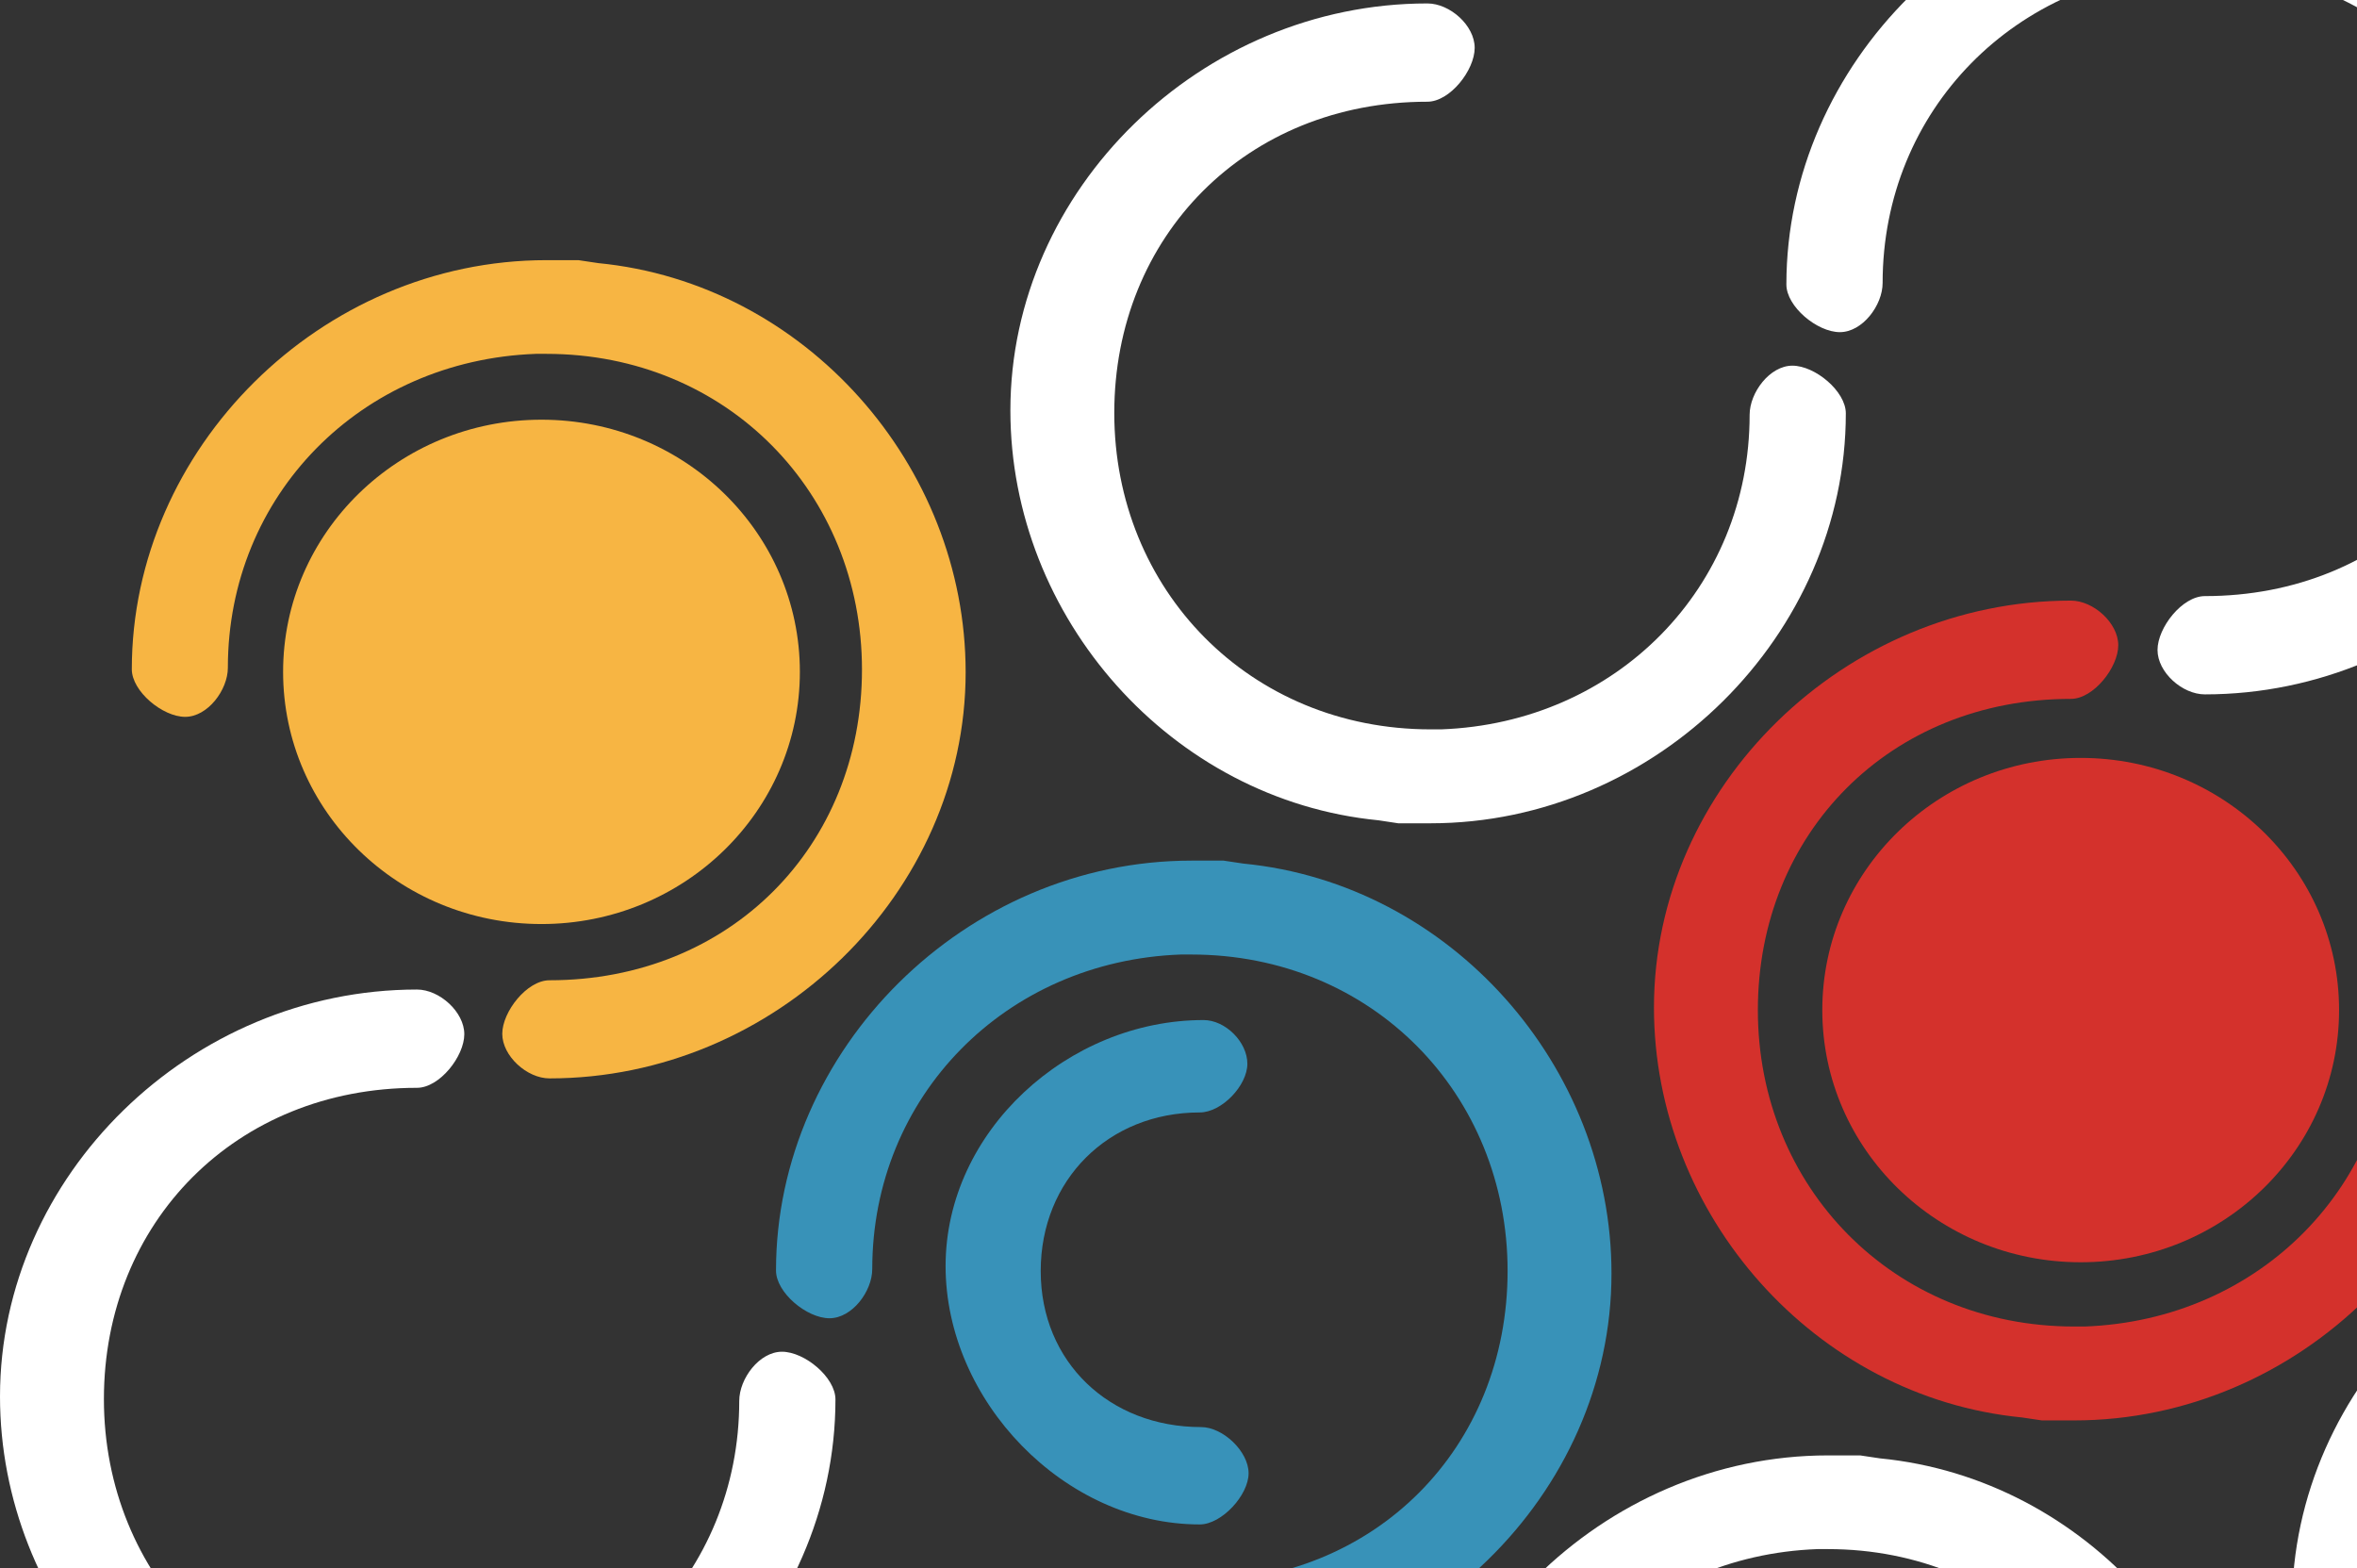
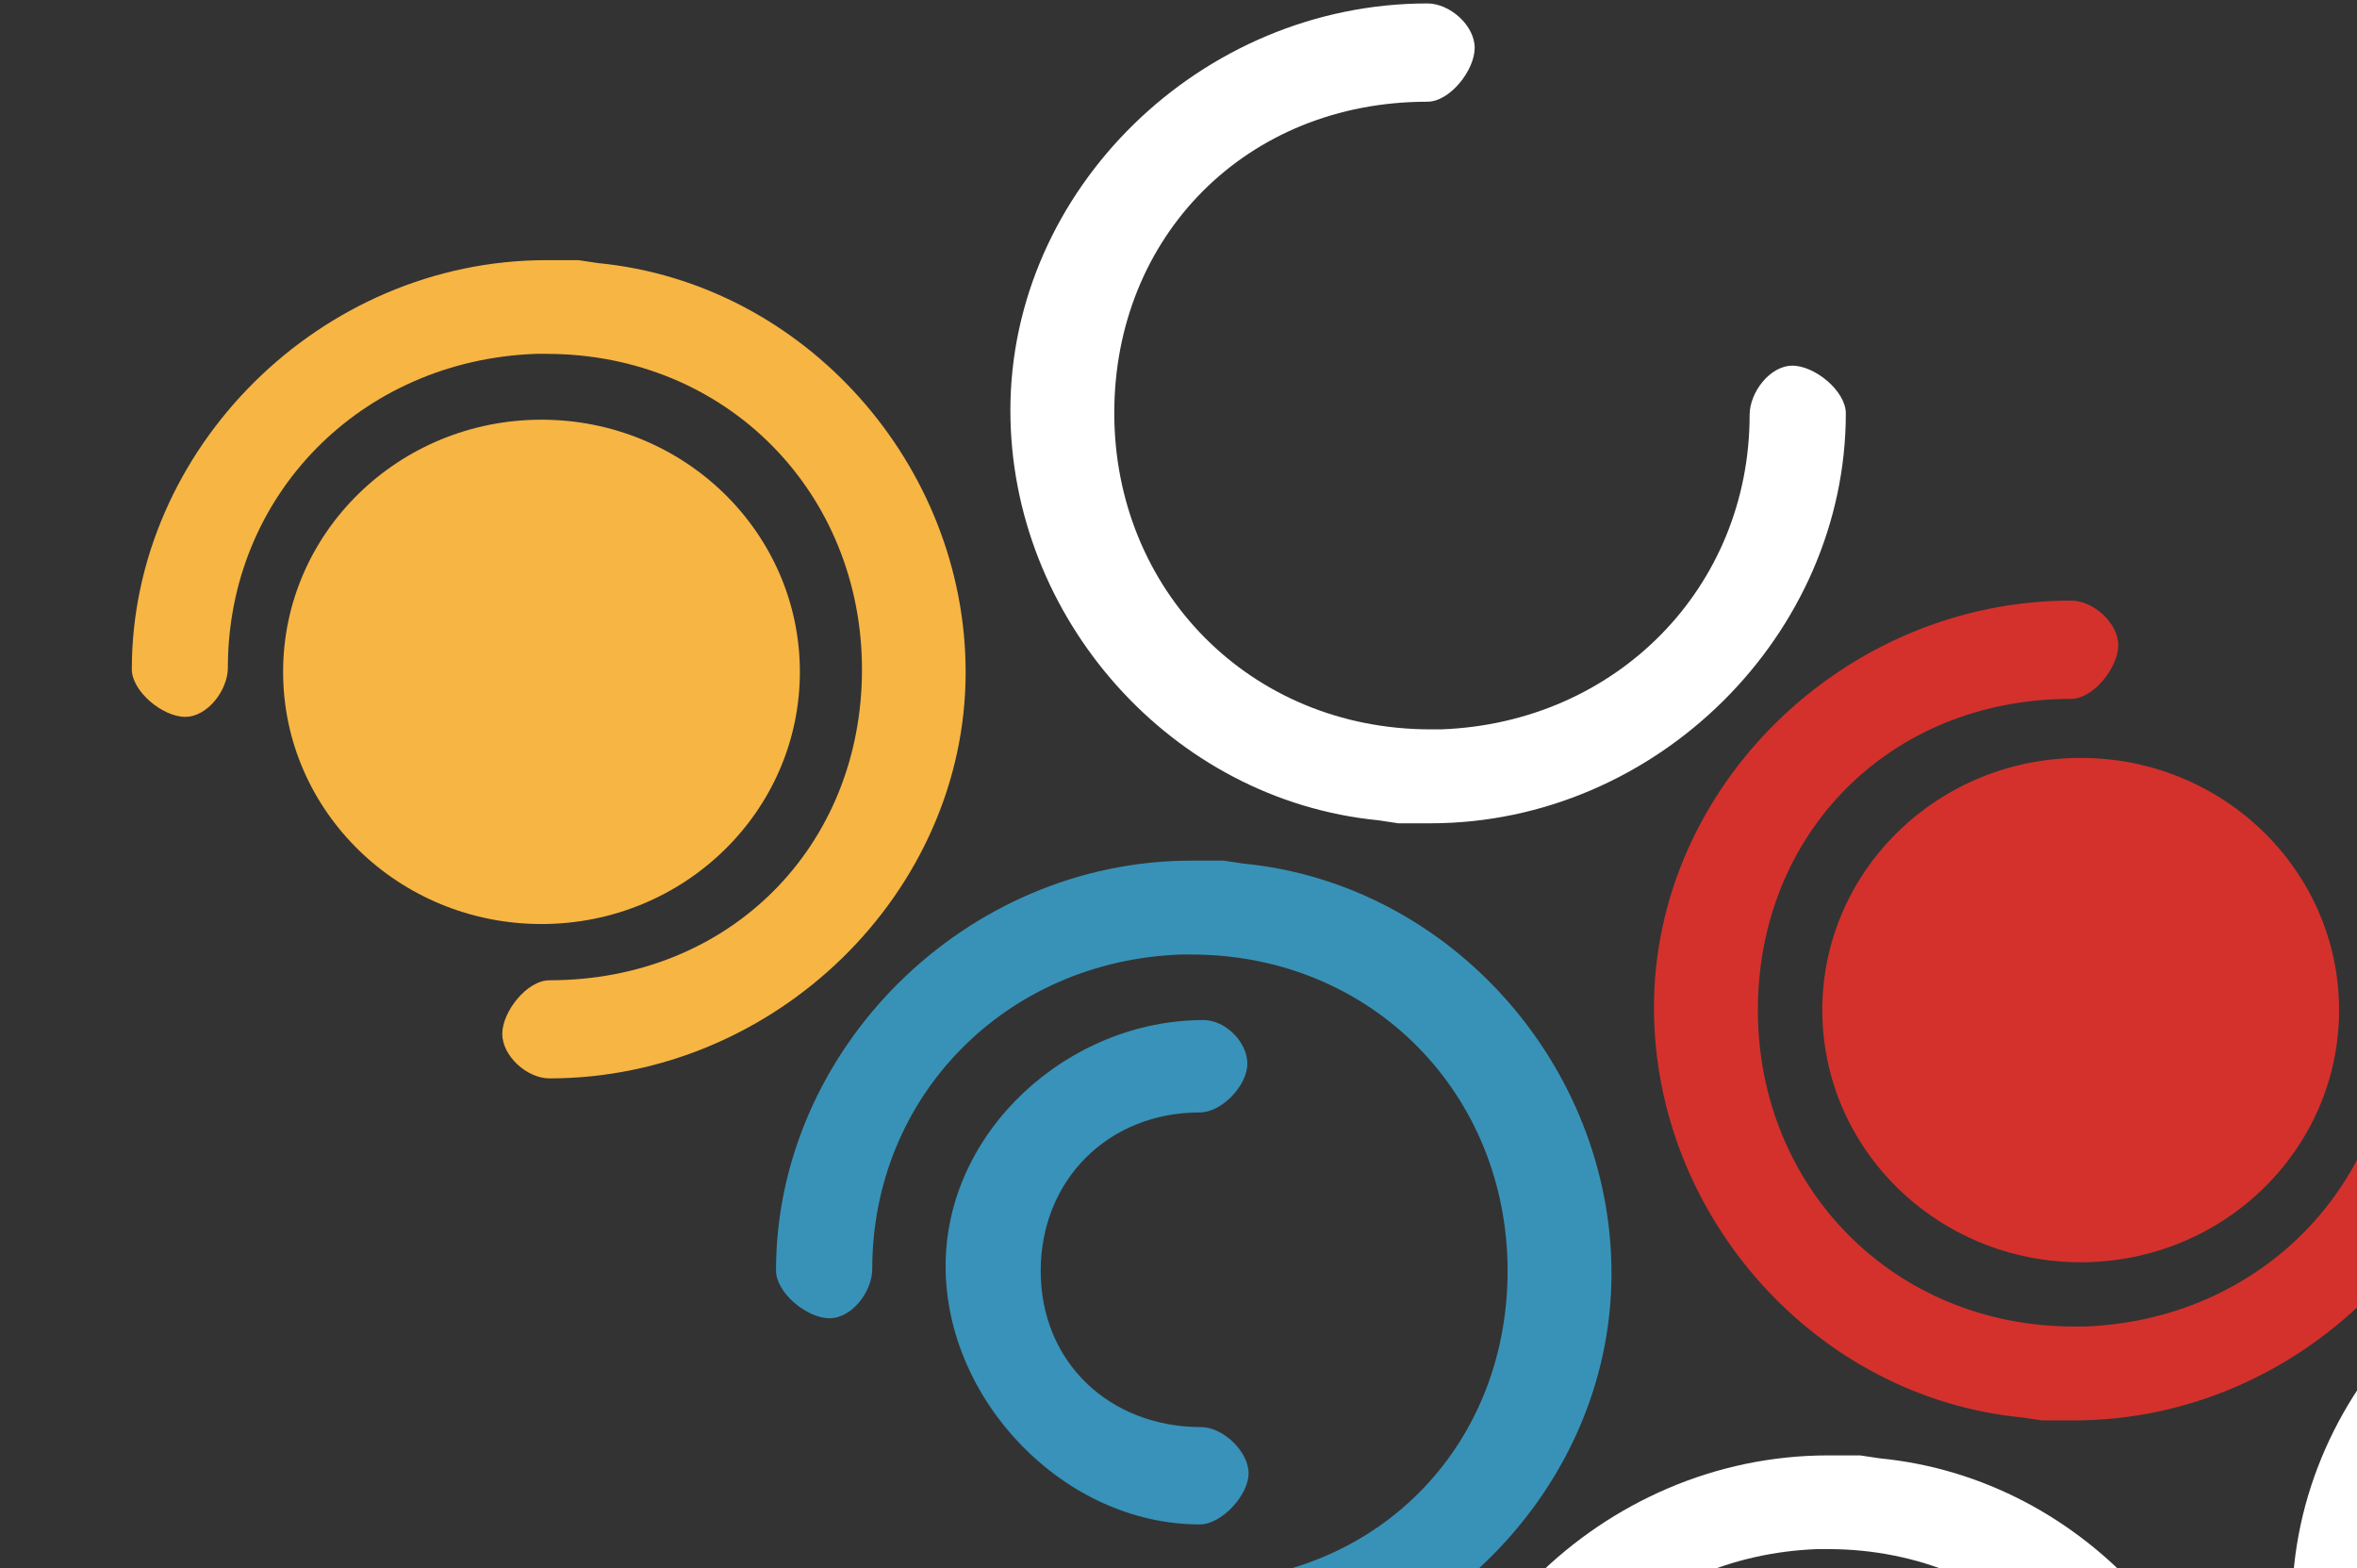
<svg xmlns="http://www.w3.org/2000/svg" width="526" height="350" viewBox="0 0 526 350" fill="none">
  <rect x="0" y="0" width="526" height="350" fill="#333333" stroke="none" />
  <g clip-path="url(#clip0_2815_1873)">
    <path d="M604.552 267.483C554.028 267.483 511.502 308.985 511.502 358.292C511.502 404.569 547.413 445.263 593.65 449.763L598.074 450.424H605.239C655.755 450.424 697.945 408.253 697.945 358.954C697.945 354.016 691.072 348.306 686.021 348.306C680.969 348.306 676.476 354.317 676.476 359.289C676.476 397.819 646.76 428.046 607.619 429.471H605.282C564.861 429.471 534.69 398.317 534.69 358.876C534.69 319.436 564.14 289.415 604.552 289.415C609.612 289.415 615.119 282.382 615.119 277.444C615.119 272.507 609.612 267.483 604.552 267.483Z" fill="white" />
    <path d="M318.531 0.768C268.015 0.768 225.481 42.278 225.481 91.577C225.481 137.861 261.392 178.547 307.629 183.047L312.053 183.717H319.218C369.733 183.717 411.924 141.537 411.924 92.238C411.924 87.3 405.051 81.598 399.999 81.598C394.948 81.598 390.455 87.609 390.455 92.573C390.455 131.103 360.738 161.33 321.598 162.756H319.261C278.883 162.756 248.668 131.593 248.668 92.161C248.668 52.728 278.118 22.699 318.531 22.699C323.591 22.699 329.098 15.658 329.098 10.677C329.098 5.697 323.591 0.768 318.531 0.768Z" fill="white" />
-     <path d="M492.051 154.949C542.575 154.949 585.109 113.439 585.109 64.14C585.109 17.855 549.19 -22.831 502.962 -27.33L498.529 -28H491.372C440.857 -28 398.658 14.18 398.658 63.479C398.658 68.416 405.531 74.118 410.591 74.118C415.651 74.118 420.135 68.107 420.135 63.144C420.135 24.613 449.852 -5.613 488.984 -7.039H491.329C531.707 -7.039 561.922 24.124 561.922 63.556C561.922 102.988 532.463 133.018 492.051 133.018C486.991 133.018 481.484 140.059 481.484 145.04C481.484 150.02 486.991 154.949 492.051 154.949Z" fill="white" />
    <path d="M464.337 281.67C432.49 281.67 406.674 256.476 406.674 225.399C406.674 194.321 432.49 169.127 464.337 169.127C496.183 169.127 522 194.321 522 225.399C522 256.476 496.183 281.67 464.337 281.67Z" fill="#D4312C" />
    <path d="M462.156 134.022C411.632 134.022 369.106 175.524 369.106 224.823C369.106 271.108 405.017 311.802 451.245 316.302L455.678 316.963H462.834C513.358 316.963 555.549 274.792 555.549 225.493C555.549 220.555 548.676 214.845 543.616 214.845C538.556 214.845 534.071 220.856 534.071 225.828C534.071 264.358 504.355 294.585 465.223 296.01H462.877C422.499 296.01 392.293 264.856 392.293 225.415C392.293 185.975 421.743 155.954 462.156 155.954C467.216 155.954 472.723 148.921 472.723 143.984C472.723 139.046 467.216 134.022 462.156 134.022Z" fill="#D4312C" />
    <path d="M408.65 507.349C459.071 507.349 501.52 465.924 501.52 416.72C501.52 370.529 465.678 329.921 419.535 325.43L415.111 324.769H407.963C357.551 324.769 315.438 366.846 315.438 416.059C315.438 420.988 322.31 426.681 327.345 426.681C332.379 426.681 336.864 420.67 336.864 415.724C336.864 377.27 366.528 347.104 405.592 345.678H407.929C448.264 345.678 478.375 376.772 478.375 416.093C478.375 455.413 448.977 485.417 408.65 485.417C403.599 485.417 398.101 492.441 398.101 497.362C398.101 502.282 403.599 507.349 408.65 507.349Z" fill="white" />
    <path d="M267.741 340.174C272.646 340.174 278.643 333.63 278.643 328.753C278.643 323.875 272.921 318.448 268.024 318.448C247.62 318.448 232.251 303.962 232.251 283.627C232.251 263.293 247.337 248.24 267.741 248.24C272.646 248.24 278.368 242.229 278.368 237.377C278.368 232.525 273.479 227.622 268.583 227.622C238.394 227.622 211.023 252.413 211.023 282.511C211.023 312.609 237.552 340.174 267.741 340.174Z" fill="#3892B9" />
    <path d="M122.629 240.64C173.05 240.64 215.498 199.207 215.498 150.003C215.498 103.813 179.656 63.204 133.514 58.713L129.089 58.052H121.941C71.529 58.052 29.416 100.129 29.416 149.342C29.416 154.271 36.289 159.964 41.323 159.964C46.357 159.964 50.85 153.953 50.85 149.007C50.85 110.554 80.507 80.387 119.579 78.962H121.916C162.294 78.962 192.362 110.056 192.362 149.419C192.362 188.783 162.964 218.743 122.637 218.743C117.586 218.743 112.088 225.767 112.088 230.696C112.088 235.625 117.577 240.64 122.629 240.64Z" fill="#F7B543" />
-     <path d="M93.05 220.812C42.526 220.812 0.001 262.314 0.001 311.613C0.001 357.898 35.911 398.584 82.139 403.092L86.573 403.753H93.729C144.253 403.753 186.443 361.582 186.443 312.283C186.443 307.345 179.571 301.635 174.51 301.635C169.45 301.635 164.974 307.646 164.974 312.618C164.974 351.148 135.249 381.375 96.117 382.8H93.78C53.359 382.8 23.188 351.646 23.188 312.205C23.188 272.765 52.638 242.744 93.05 242.744C98.11 242.744 103.617 235.711 103.617 230.774C103.617 225.836 98.11 220.812 93.05 220.812Z" fill="white" />
    <path d="M266.571 374.986C317.095 374.986 359.629 333.485 359.629 284.186C359.629 237.901 323.71 197.215 277.481 192.707L273.048 192.046H265.892C215.368 192.046 173.177 234.217 173.177 283.516C173.177 288.454 180.05 294.164 185.11 294.164C190.171 294.164 194.655 288.153 194.655 283.181C194.655 244.651 224.371 214.424 263.504 212.999H265.849C306.227 212.999 336.442 244.153 336.442 283.593C336.442 323.034 306.983 353.055 266.571 353.055C261.511 353.055 256.004 360.088 256.004 365.025C256.004 369.963 261.476 374.986 266.571 374.986Z" fill="#3892B8" />
    <path d="M120.841 206.197C88.994 206.197 63.178 181.004 63.178 149.926C63.178 118.848 88.994 93.654 120.841 93.654C152.687 93.654 178.504 118.848 178.504 149.926C178.504 181.004 152.687 206.197 120.841 206.197Z" fill="#F7B543" />
  </g>
  <defs>
    <clipPath id="clip0_2815_1873">
      <rect width="727" height="565" fill="white" transform="matrix(-1 0 0 1 727 -28)" />
    </clipPath>
  </defs>
</svg>